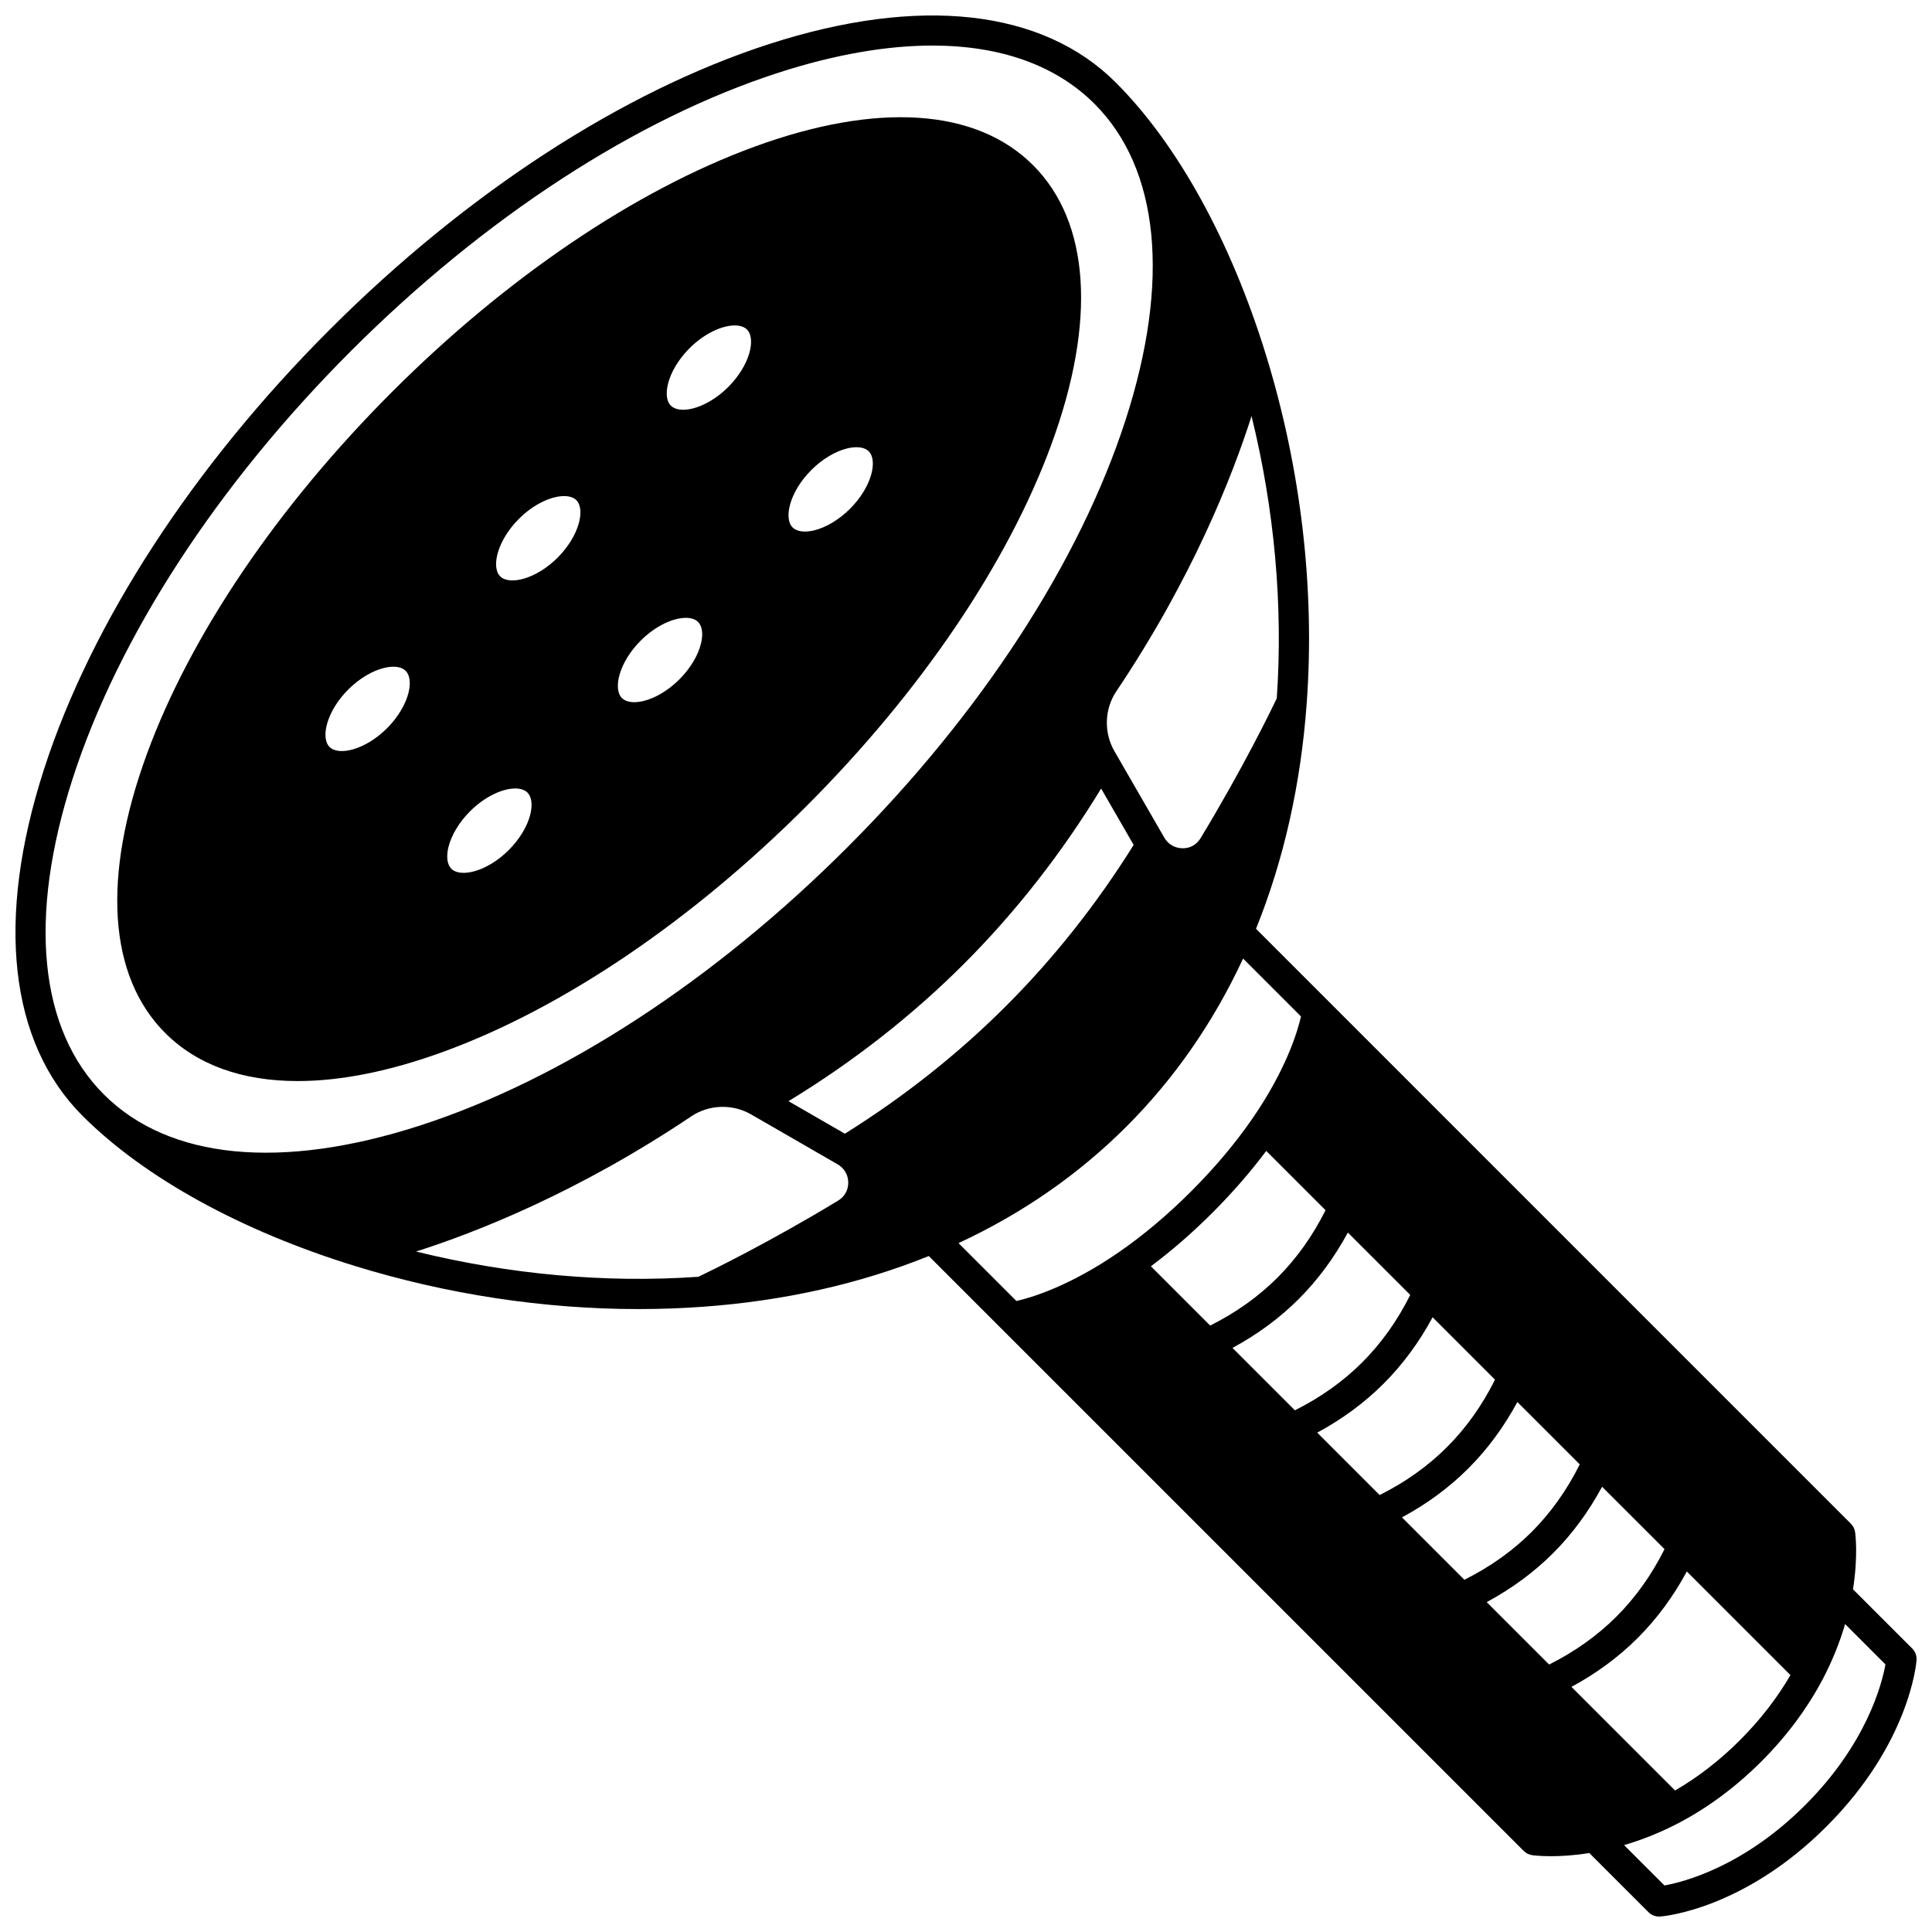
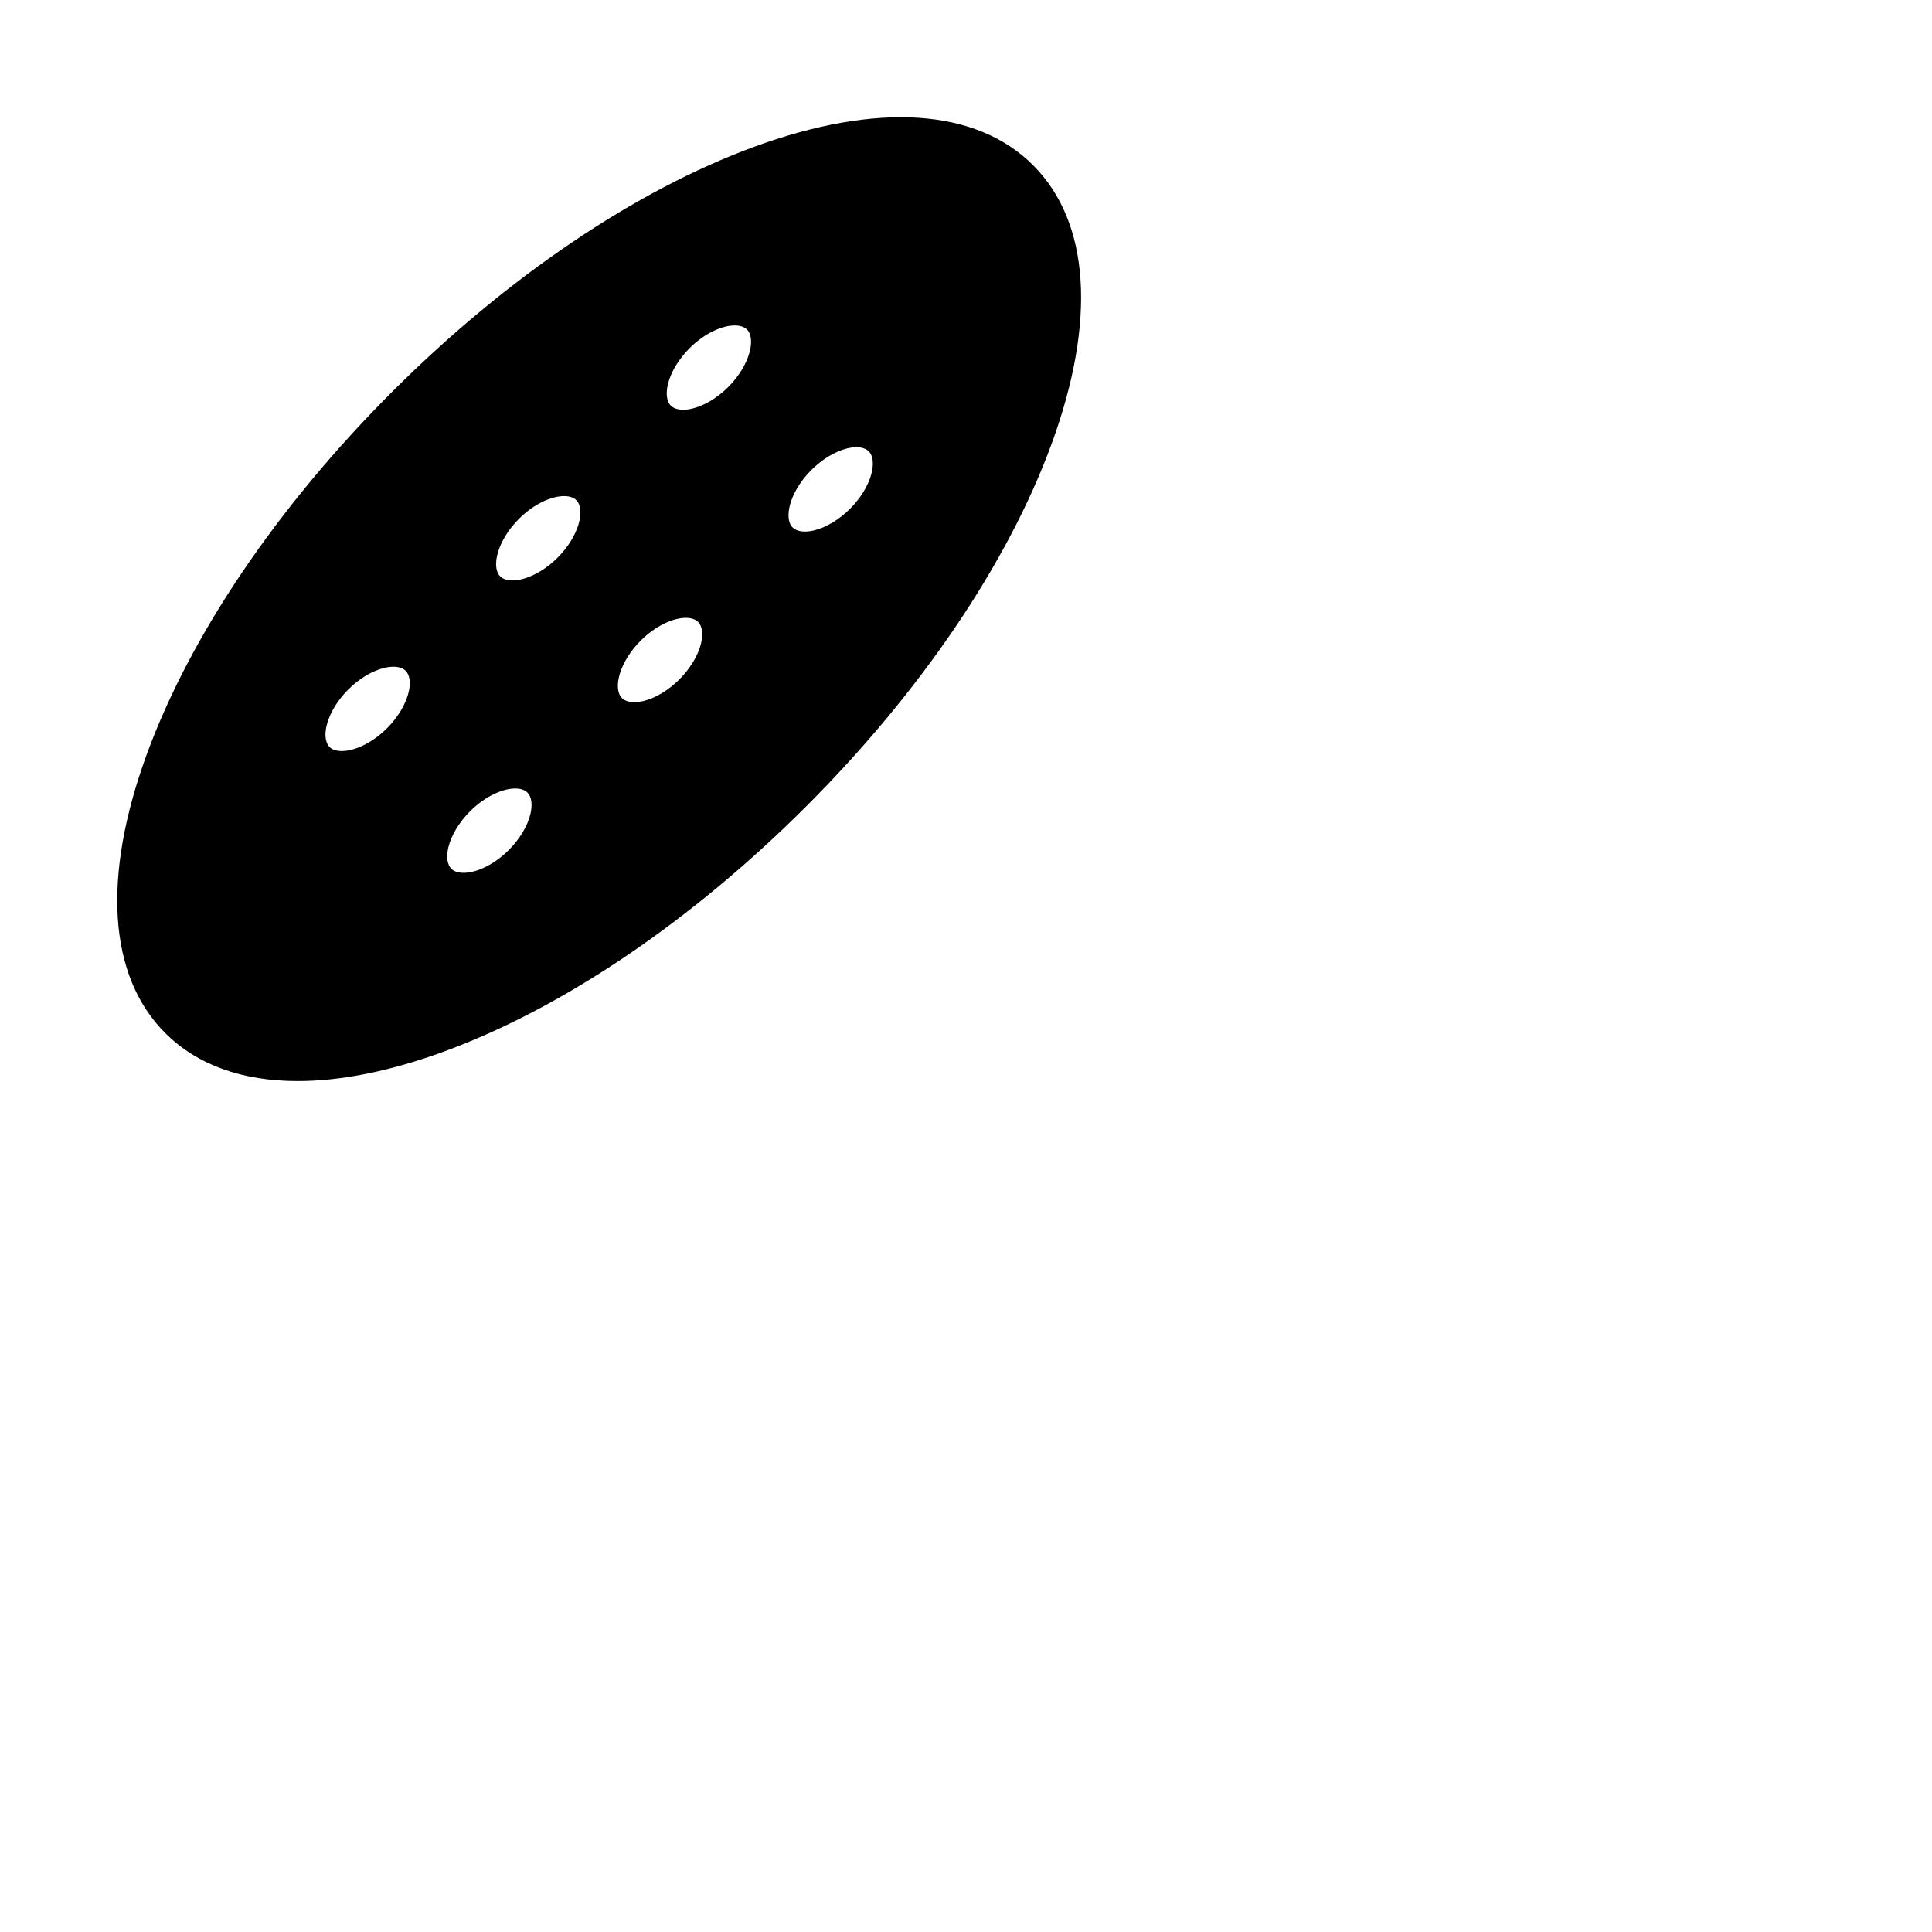
<svg xmlns="http://www.w3.org/2000/svg" width="800px" height="800px" version="1.1" viewBox="144 144 512 512">
  <defs>
    <clipPath id="a">
-       <path d="m148.09 148.09h503.81v503.81h-503.81z" />
-     </clipPath>
+       </clipPath>
  </defs>
  <path d="m261.66 422.67c31.555-11.547 65.656-34.629 96.016-64.996 30.363-30.359 53.445-64.457 64.996-96.016 11.918-32.566 10.18-58.801-4.891-73.875-15.07-15.07-41.309-16.809-73.875-4.894-31.555 11.547-65.656 34.625-96.023 64.984-30.359 30.363-53.441 64.469-64.984 96.023-11.914 32.566-10.18 58.805 4.894 73.875 8.461 8.461 20.438 12.719 35.082 12.719 11.434 0.008 24.504-2.594 38.785-7.82zm-25.371-95.941c2.894-2.891 6.379-4.981 9.562-5.734 0.859-0.203 1.664-0.305 2.398-0.305 1.406 0 2.539 0.367 3.254 1.086 0.004 0.004 0.004 0.004 0.008 0.008 1.09 1.09 1.375 3.148 0.781 5.652-0.754 3.184-2.844 6.672-5.731 9.559-5.777 5.769-12.809 7.375-15.223 4.961-2.422-2.422-0.816-9.449 4.949-15.227zm55.492-34.953c-5.777 5.769-12.809 7.375-15.227 4.961-2.418-2.426-0.812-9.453 4.953-15.227 4.051-4.047 8.715-6.043 11.98-6.043 1.391 0 2.523 0.363 3.25 1.082 2.414 2.43 0.805 9.453-4.957 15.227zm-7.215 67.934c-0.754 3.184-2.848 6.672-5.742 9.562-5.769 5.769-12.793 7.375-15.215 4.957-1.094-1.094-1.379-3.156-0.785-5.664 0.758-3.184 2.852-6.672 5.742-9.562 4.051-4.047 8.715-6.047 11.973-6.047 1.391 0 2.523 0.363 3.246 1.086 1.09 1.098 1.375 3.164 0.781 5.668zm37.211-108.21c-1.09-1.086-1.375-3.148-0.781-5.652 0.754-3.184 2.844-6.672 5.731-9.559 4.051-4.047 8.715-6.043 11.98-6.043 1.391 0 2.523 0.363 3.25 1.082 2.414 2.43 0.805 9.453-4.957 15.223-2.894 2.891-6.379 4.981-9.562 5.734-2.504 0.598-4.562 0.312-5.66-0.785zm8.008 62.984c-0.758 3.184-2.848 6.664-5.746 9.559-2.887 2.891-6.367 4.984-9.555 5.738-2.504 0.598-4.566 0.309-5.66-0.785-2.418-2.418-0.812-9.441 4.957-15.215 4.051-4.047 8.715-6.047 11.973-6.047 1.387 0 2.523 0.363 3.246 1.086 1.094 1.098 1.383 3.16 0.785 5.664zm39.488-35.664c-2.894 2.894-6.379 4.984-9.562 5.742-2.504 0.598-4.566 0.309-5.664-0.785-2.418-2.418-0.812-9.441 4.957-15.215 2.894-2.894 6.379-4.984 9.562-5.742 0.859-0.203 1.664-0.305 2.398-0.305 1.406 0 2.543 0.371 3.262 1.086 2.422 2.434 0.816 9.453-4.953 15.219z" />
  <g clip-path="url(#a)">
-     <path d="m650.73 580.85-15.668-15.668c1.422-8.953 0.602-14.871 0.562-15.137-0.125-0.855-0.52-1.645-1.129-2.254l-157.64-157.65c7.356-18.207 11.875-38.289 13.434-59.742 2.219-30.32-1.516-62.258-10.801-92.355-9.301-30.18-23.43-55.812-39.785-72.168-19.441-19.441-52.059-23.07-91.84-10.211-38.871 12.559-80.246 39.445-116.5 75.703-36.258 36.258-63.141 77.633-75.703 116.5-12.855 39.781-9.227 72.398 10.211 91.84 16.355 16.355 41.984 30.484 72.168 39.785 24.457 7.543 50.129 11.426 75.156 11.426 5.773 0 11.516-0.207 17.199-0.621 21.457-1.555 41.539-6.082 59.746-13.434l157.66 157.65c0.609 0.609 1.398 1.008 2.254 1.129 0.145 0.02 1.941 0.27 4.988 0.27 2.574 0 6.043-0.184 10.148-0.836l15.668 15.664c0.754 0.754 1.77 1.172 2.828 1.172 0.098 0 0.199-0.004 0.297-0.012 0.895-0.066 22.094-1.883 44.059-23.859 21.977-21.969 23.793-43.168 23.859-44.062 0.09-1.164-0.336-2.305-1.16-3.129zm-251.29-181.4c13.746-13.746 25.949-29.363 36.371-46.477 2.797 4.852 5.844 10.129 8.617 14.941-9.766 15.637-21.125 30-33.832 42.695-12.691 12.703-27.055 24.062-42.695 33.832-4.812-2.773-10.09-5.816-14.941-8.617 17.117-10.426 32.738-22.629 46.48-36.375zm43.094 43.09c12.707-12.707 23.078-27.664 30.895-44.512l15.344 15.344c-0.902 3.961-3.906 14.094-12.98 27.215-4.484 6.477-9.902 12.906-16.102 19.109-6.203 6.199-12.633 11.617-19.109 16.102-13.133 9.082-23.27 12.086-27.215 12.98l-15.344-15.344c16.844-7.816 31.801-18.184 44.512-30.895zm50.547 81.125c6.602-3.559 12.508-7.902 17.59-12.984s9.426-10.988 12.984-17.59l16.535 16.535c-3.383 6.789-7.644 12.793-12.715 17.859-5.066 5.07-11.07 9.332-17.859 12.715zm24.648-36.496c-3.383 6.789-7.644 12.793-12.715 17.859-5.066 5.066-11.07 9.332-17.859 12.715l-16.531-16.531c6.602-3.566 12.508-7.91 17.582-12.988 5.074-5.074 9.418-10.98 12.988-17.582zm-2.188 58.953c6.602-3.559 12.508-7.902 17.59-12.984 5.082-5.082 9.426-10.988 12.984-17.59l16.535 16.531c-3.402 6.812-7.664 12.816-12.711 17.863-5.047 5.047-11.051 9.312-17.863 12.711zm-35.973-97.113 15.711 15.707c-3.391 6.793-7.66 12.789-12.719 17.852-5.062 5.062-11.059 9.328-17.852 12.719l-15.707-15.711c5.551-4.152 11.035-8.914 16.344-14.227 5.305-5.309 10.066-10.789 14.223-16.34zm58.426 119.57c6.621-3.574 12.531-7.914 17.598-12.98s9.406-10.973 12.98-17.594l16.539 16.535c-3.391 6.793-7.66 12.793-12.723 17.855s-11.062 9.328-17.855 12.723zm49.918 49.922-27.461-27.461c6.606-3.566 12.512-7.914 17.586-12.988 5.078-5.078 9.422-10.984 12.988-17.59l27.461 27.461c-3.547 6.106-8.031 11.887-13.359 17.219-5.328 5.332-11.113 9.816-17.215 13.359zm-105.56-289.41c-1.586 3.316-9.035 18.629-20.188 37.035-1.043 1.719-2.785 2.731-4.816 2.672-2-0.02-3.789-1.062-4.781-2.785-4.219-7.316-9.328-16.176-13.234-22.941-2.848-4.934-2.652-11.156 0.496-15.852 20.27-30.188 30.828-57.234 35.84-72.949 6.086 24.727 8.395 50.309 6.684 74.82zm-319.09 21.23c12.18-37.688 38.371-77.93 73.75-113.31 35.379-35.379 75.617-61.57 113.31-73.75 14.859-4.801 28.57-7.184 40.77-7.184 17.992 0 32.699 5.188 42.957 15.441 17.207 17.207 20.141 46.941 8.254 83.723-12.18 37.691-38.367 77.934-73.746 113.31-35.375 35.379-75.617 61.566-113.31 73.746-36.781 11.883-66.516 8.953-83.723-8.254-17.215-17.207-20.145-46.941-8.262-83.723zm91 125.35c15.715-5.008 42.762-15.566 72.949-35.836 4.695-3.148 10.918-3.344 15.852-0.496 6.769 3.91 15.625 9.016 22.941 13.234 1.727 0.996 2.769 2.785 2.789 4.785 0.02 2.019-0.953 3.773-2.672 4.816-18.383 11.137-33.719 18.602-37.035 20.188-24.508 1.711-50.094-0.602-74.824-6.691zm368.12 146.71c-16.301 16.309-32.168 20.363-37.289 21.285l-10.695-10.691c5.008-1.473 9.93-3.465 14.699-5.981 7.758-4.109 15.059-9.562 21.695-16.199 6.637-6.637 12.086-13.938 16.199-21.699 2.516-4.766 4.508-9.688 5.981-14.695l10.691 10.691c-0.926 5.137-4.981 20.996-21.281 37.289z" />
-   </g>
+     </g>
</svg>